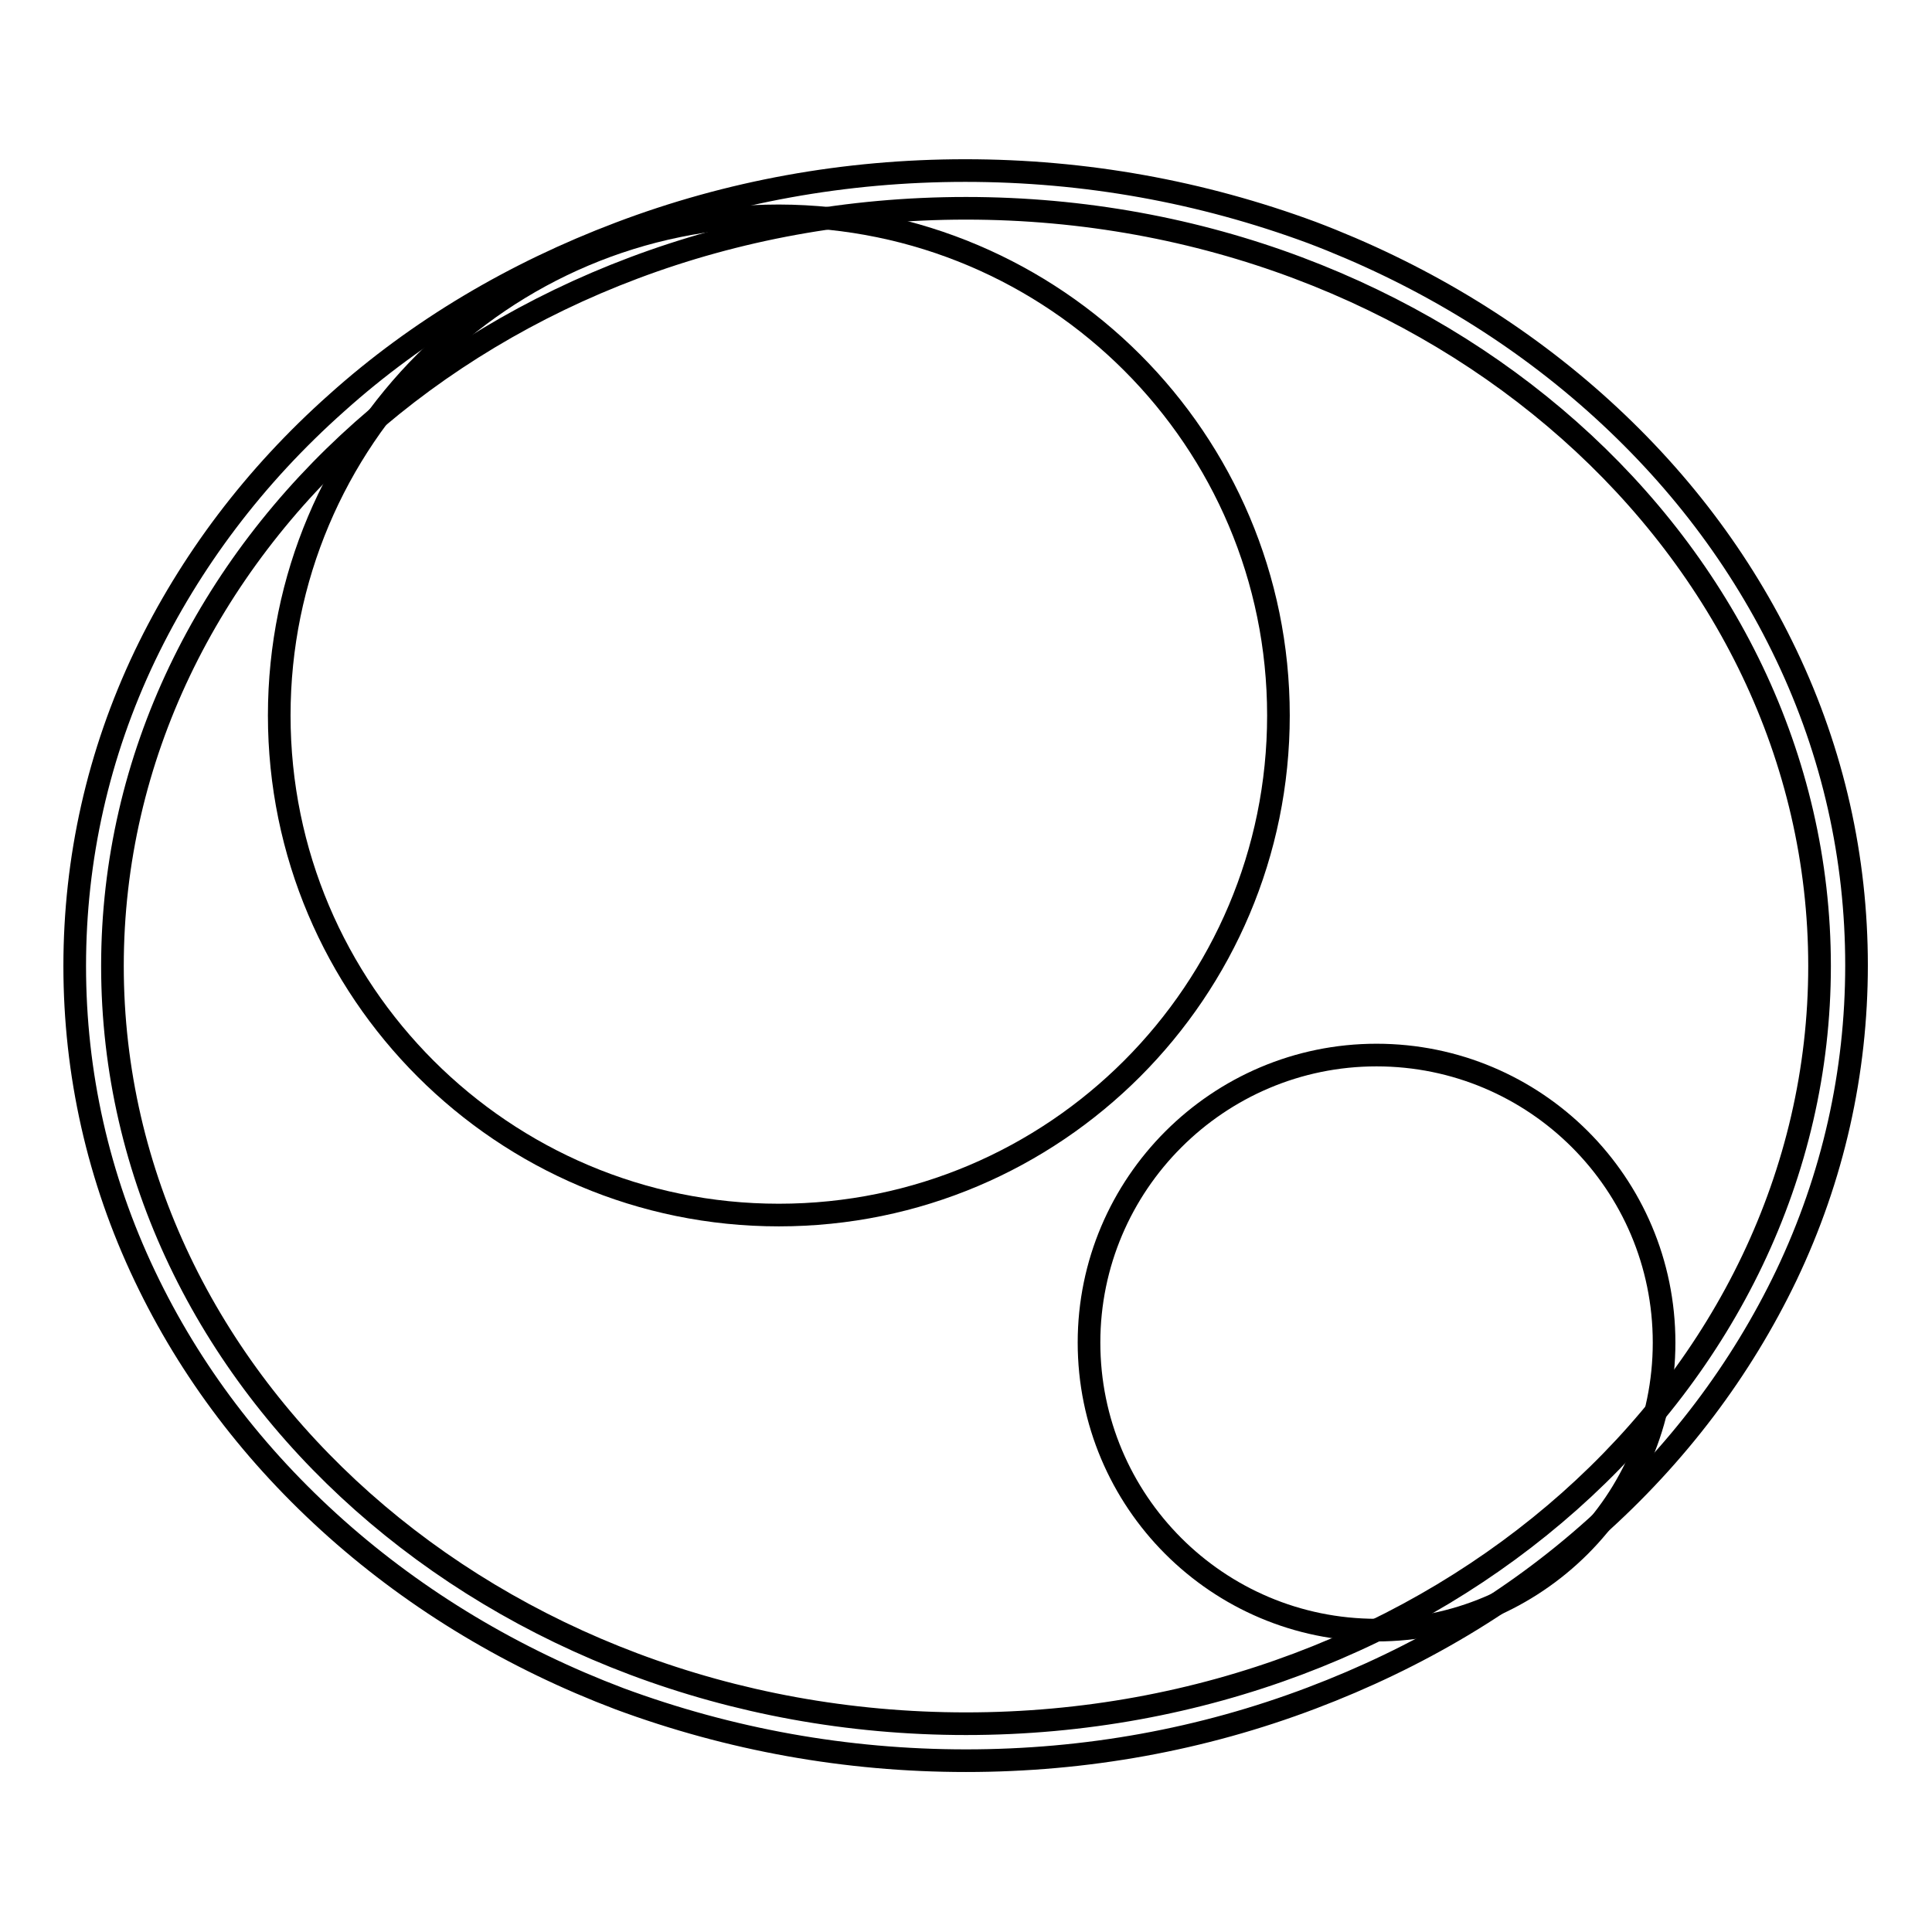
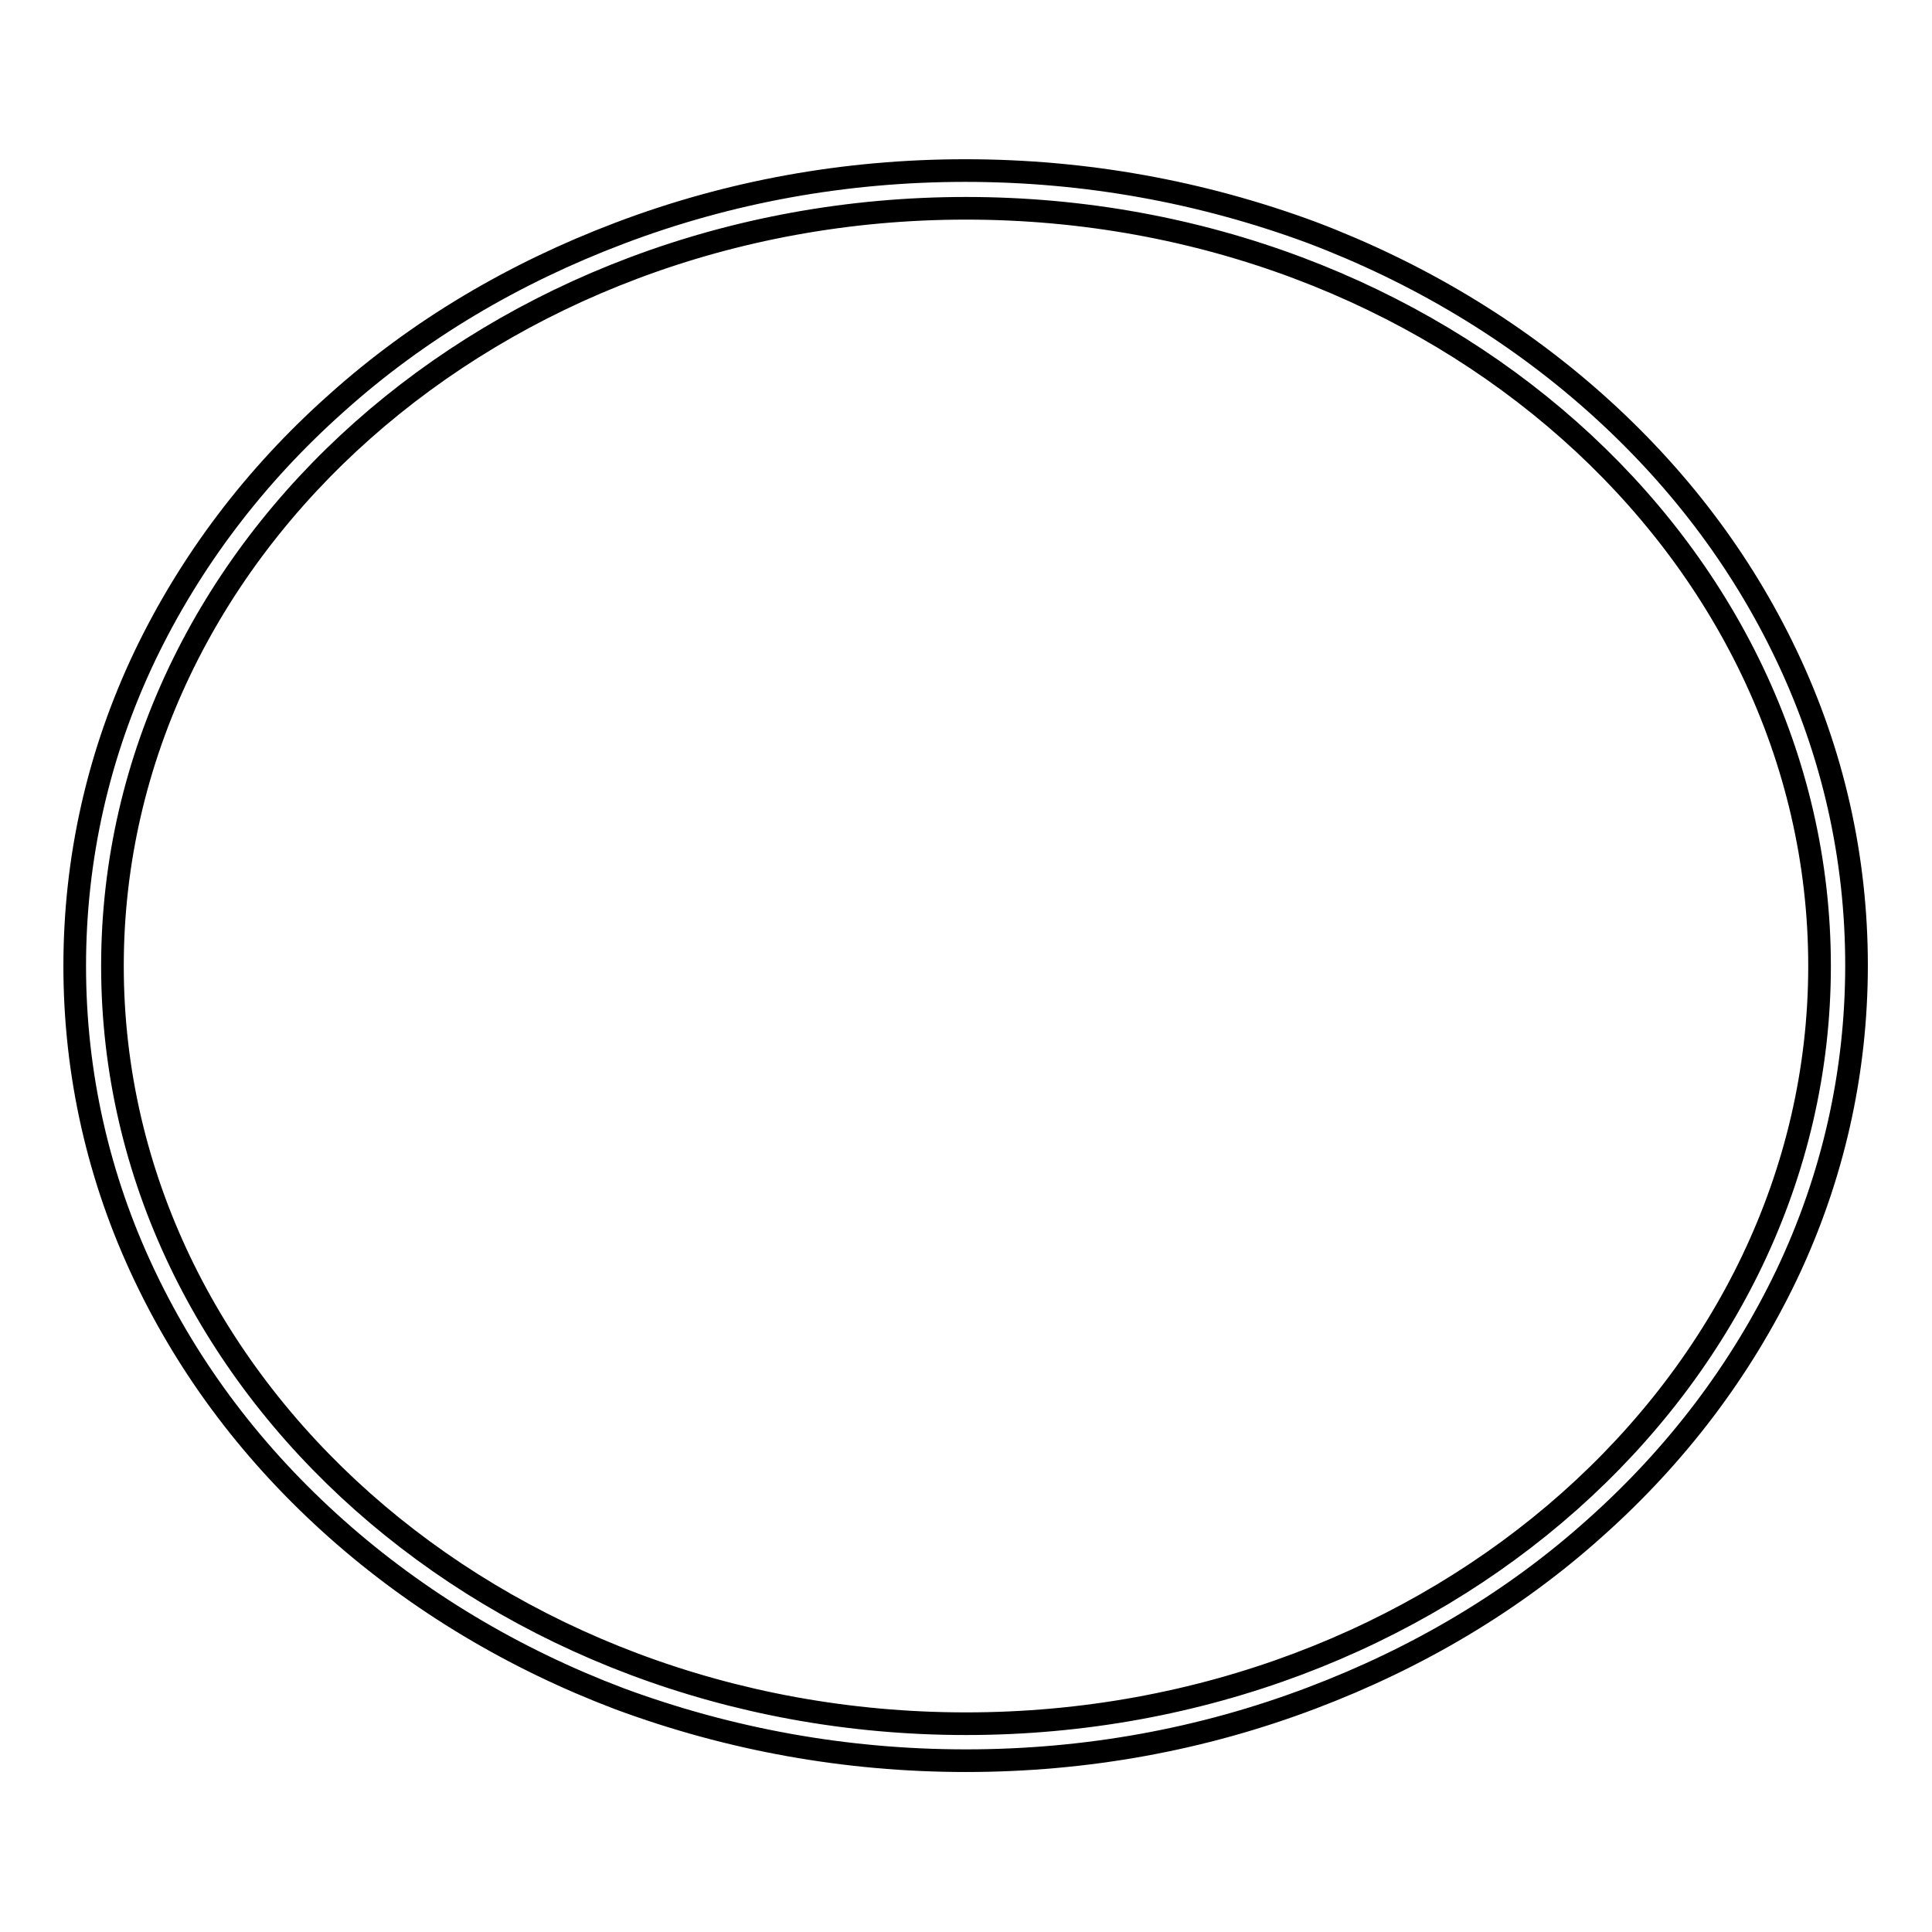
<svg xmlns="http://www.w3.org/2000/svg" version="1.1" x="0px" y="0px" viewBox="0 0 256 256" enable-background="new 0 0 256 256" xml:space="preserve">
  <g>
    <g>
      <path stroke-width="3" fill-opacity="0" stroke="#000000" d="M128,233.3c-15.9,0-31.3-2.8-45.9-8.2c-14-5.3-26.7-12.9-37.5-22.5c-10.9-9.7-19.4-20.9-25.4-33.5c-6.2-13-9.3-26.9-9.3-41.1s3.1-28.1,9.3-41.1c6-12.5,14.5-23.8,25.4-33.5c10.8-9.7,23.5-17.2,37.5-22.5c14.5-5.5,29.9-8.3,45.8-8.3c15.9,0,31.3,2.8,45.9,8.2c14,5.3,26.7,12.9,37.5,22.5c10.9,9.7,19.4,20.9,25.4,33.5c6.2,13,9.3,26.9,9.3,41.1s-3.1,28.1-9.3,41.1c-6,12.5-14.5,23.8-25.4,33.5c-10.8,9.7-23.5,17.2-37.5,22.5C159.3,230.5,143.9,233.3,128,233.3z M128,27.6C65.6,27.6,14.9,72.6,14.9,128c0,55.4,50.7,100.4,113.1,100.4c62.4,0,113.1-45.1,113.1-100.4C241.1,72.6,190.4,27.6,128,27.6z" />
-       <path stroke-width="3" fill-opacity="0" stroke="#000000" d="M169.4,94.8c0,36.5-29.6,66.2-66.2,66.2c-36.5,0-66.2-29.6-66.2-66.2s29.6-66.2,66.2-66.2C139.8,28.7,169.4,58.3,169.4,94.8z" />
-       <path stroke-width="3" fill-opacity="0" stroke="#000000" d="M220.5,177.9c0,21.1-17.1,38.1-38.1,38.1c-21.1,0-38.1-17.1-38.1-38.1s17.1-38.1,38.1-38.1C203.4,139.8,220.5,156.8,220.5,177.9z" />
    </g>
  </g>
</svg>